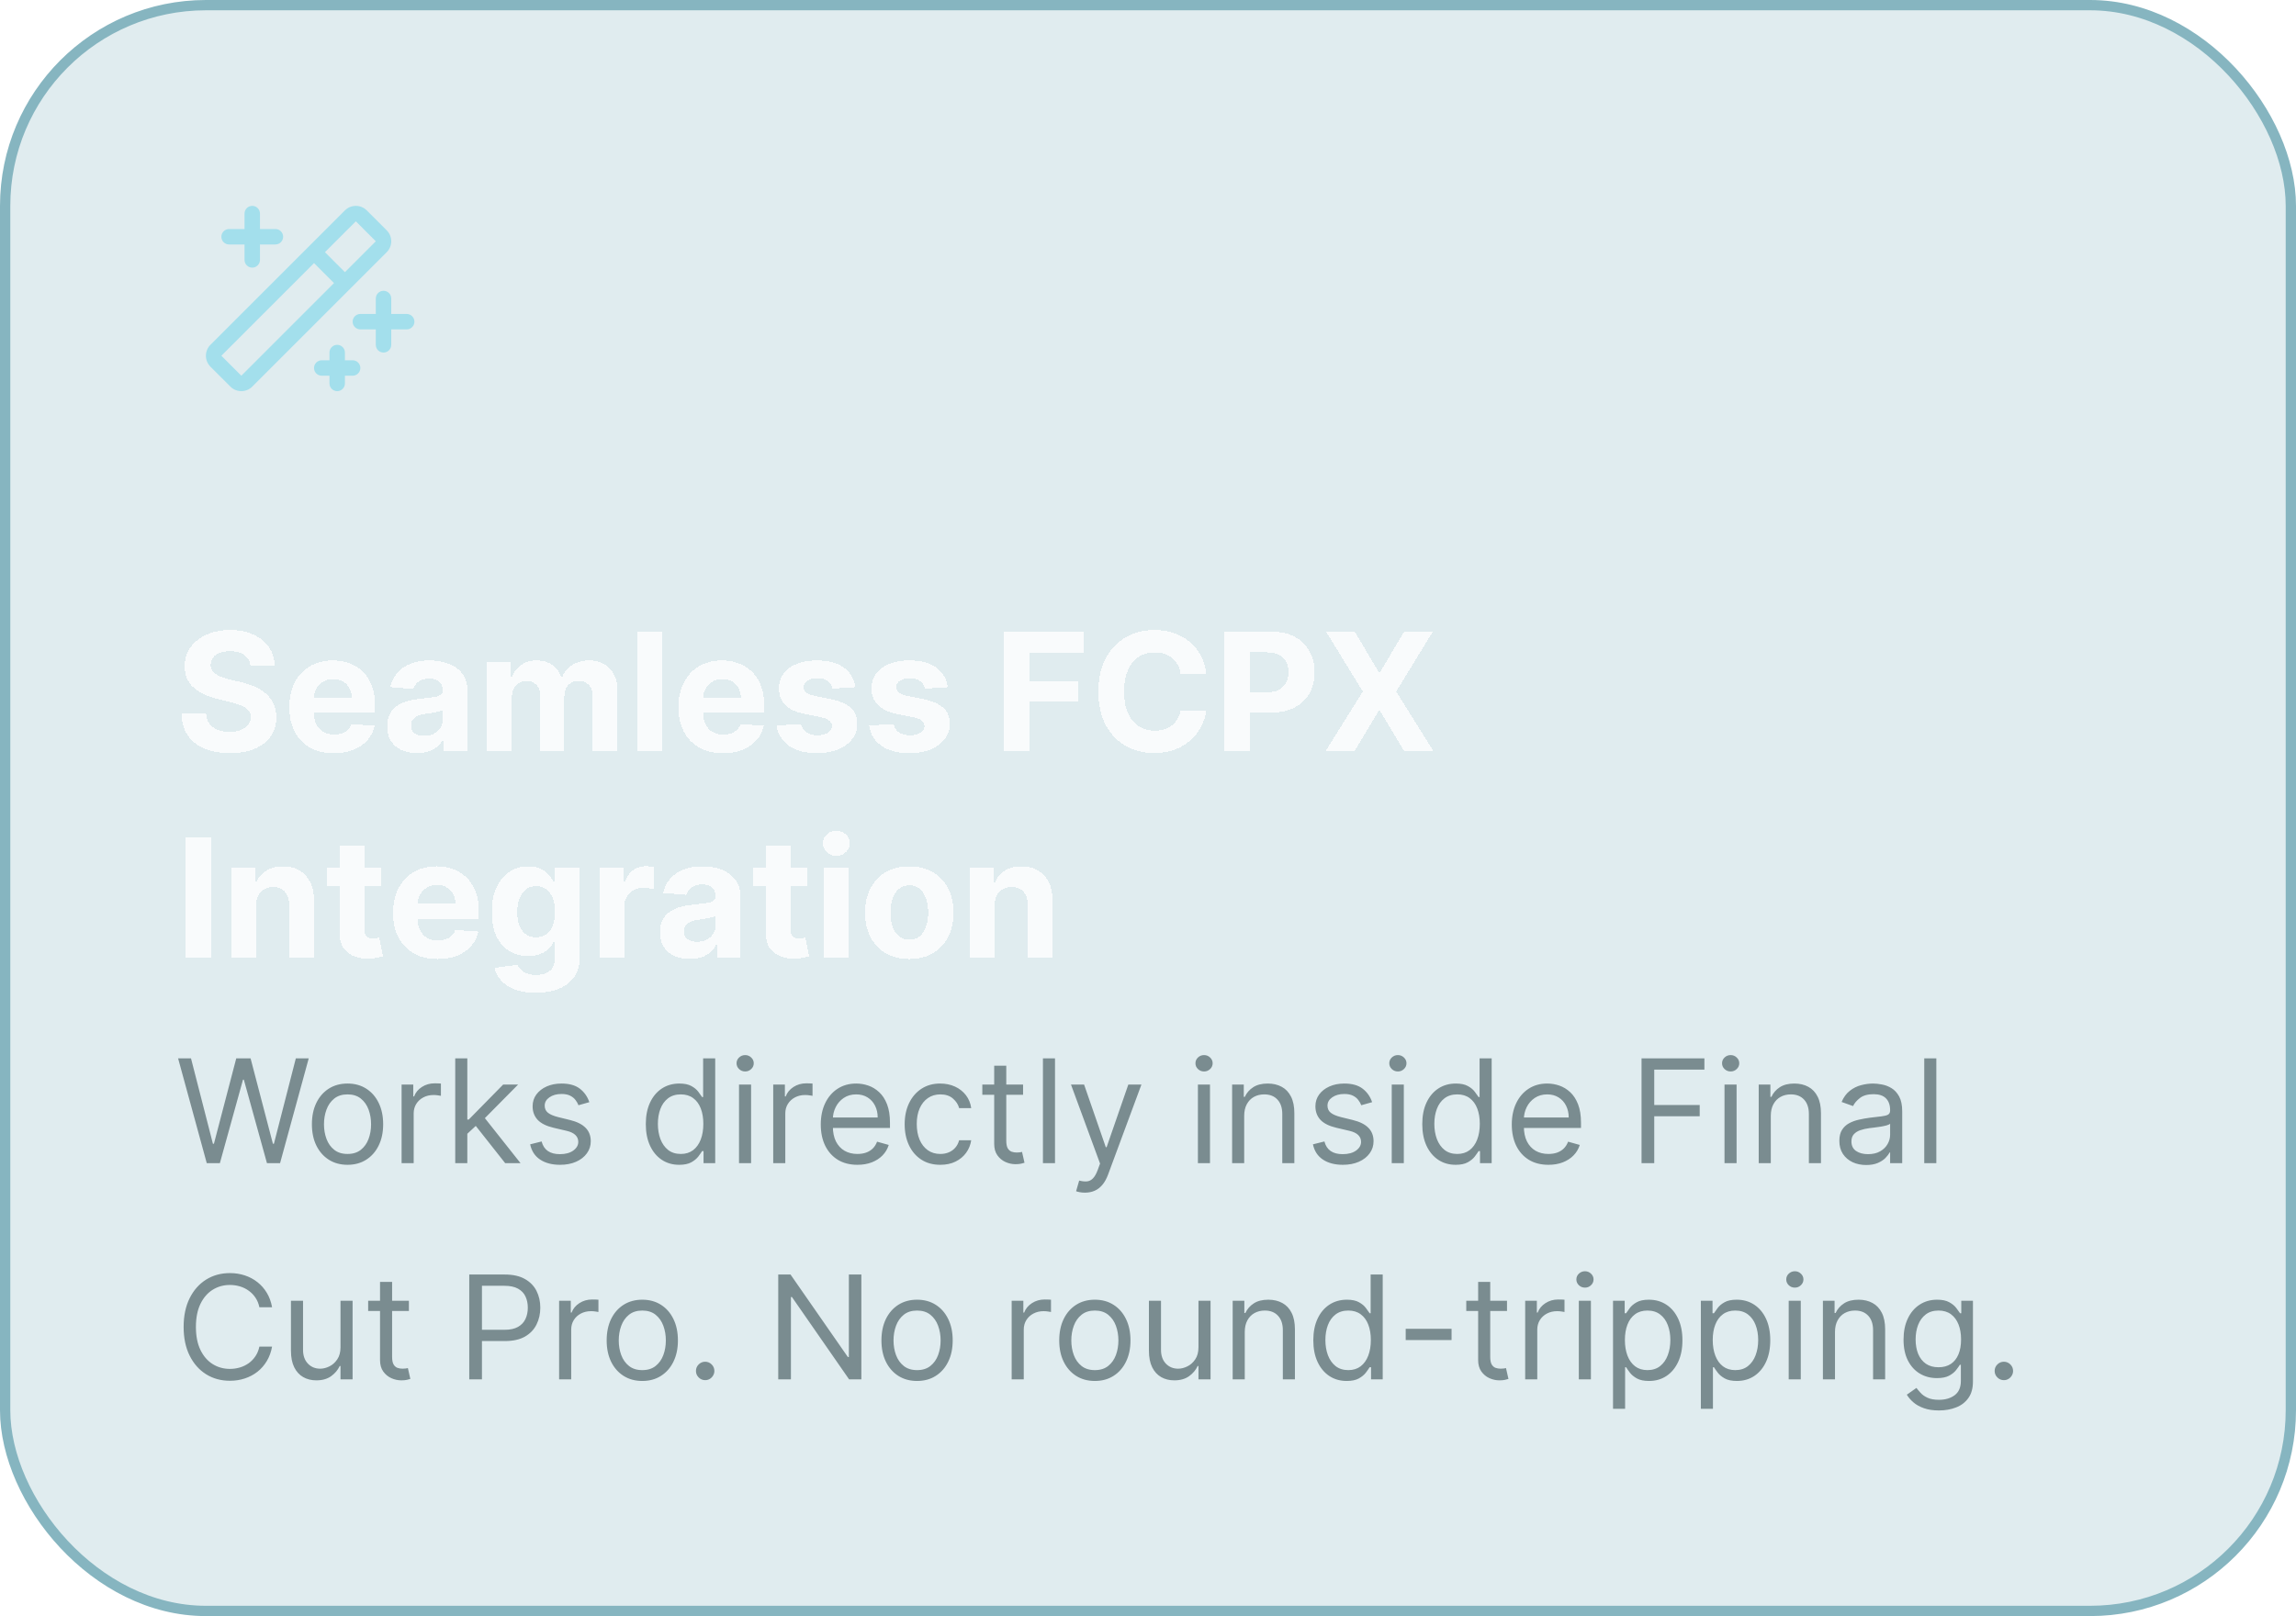
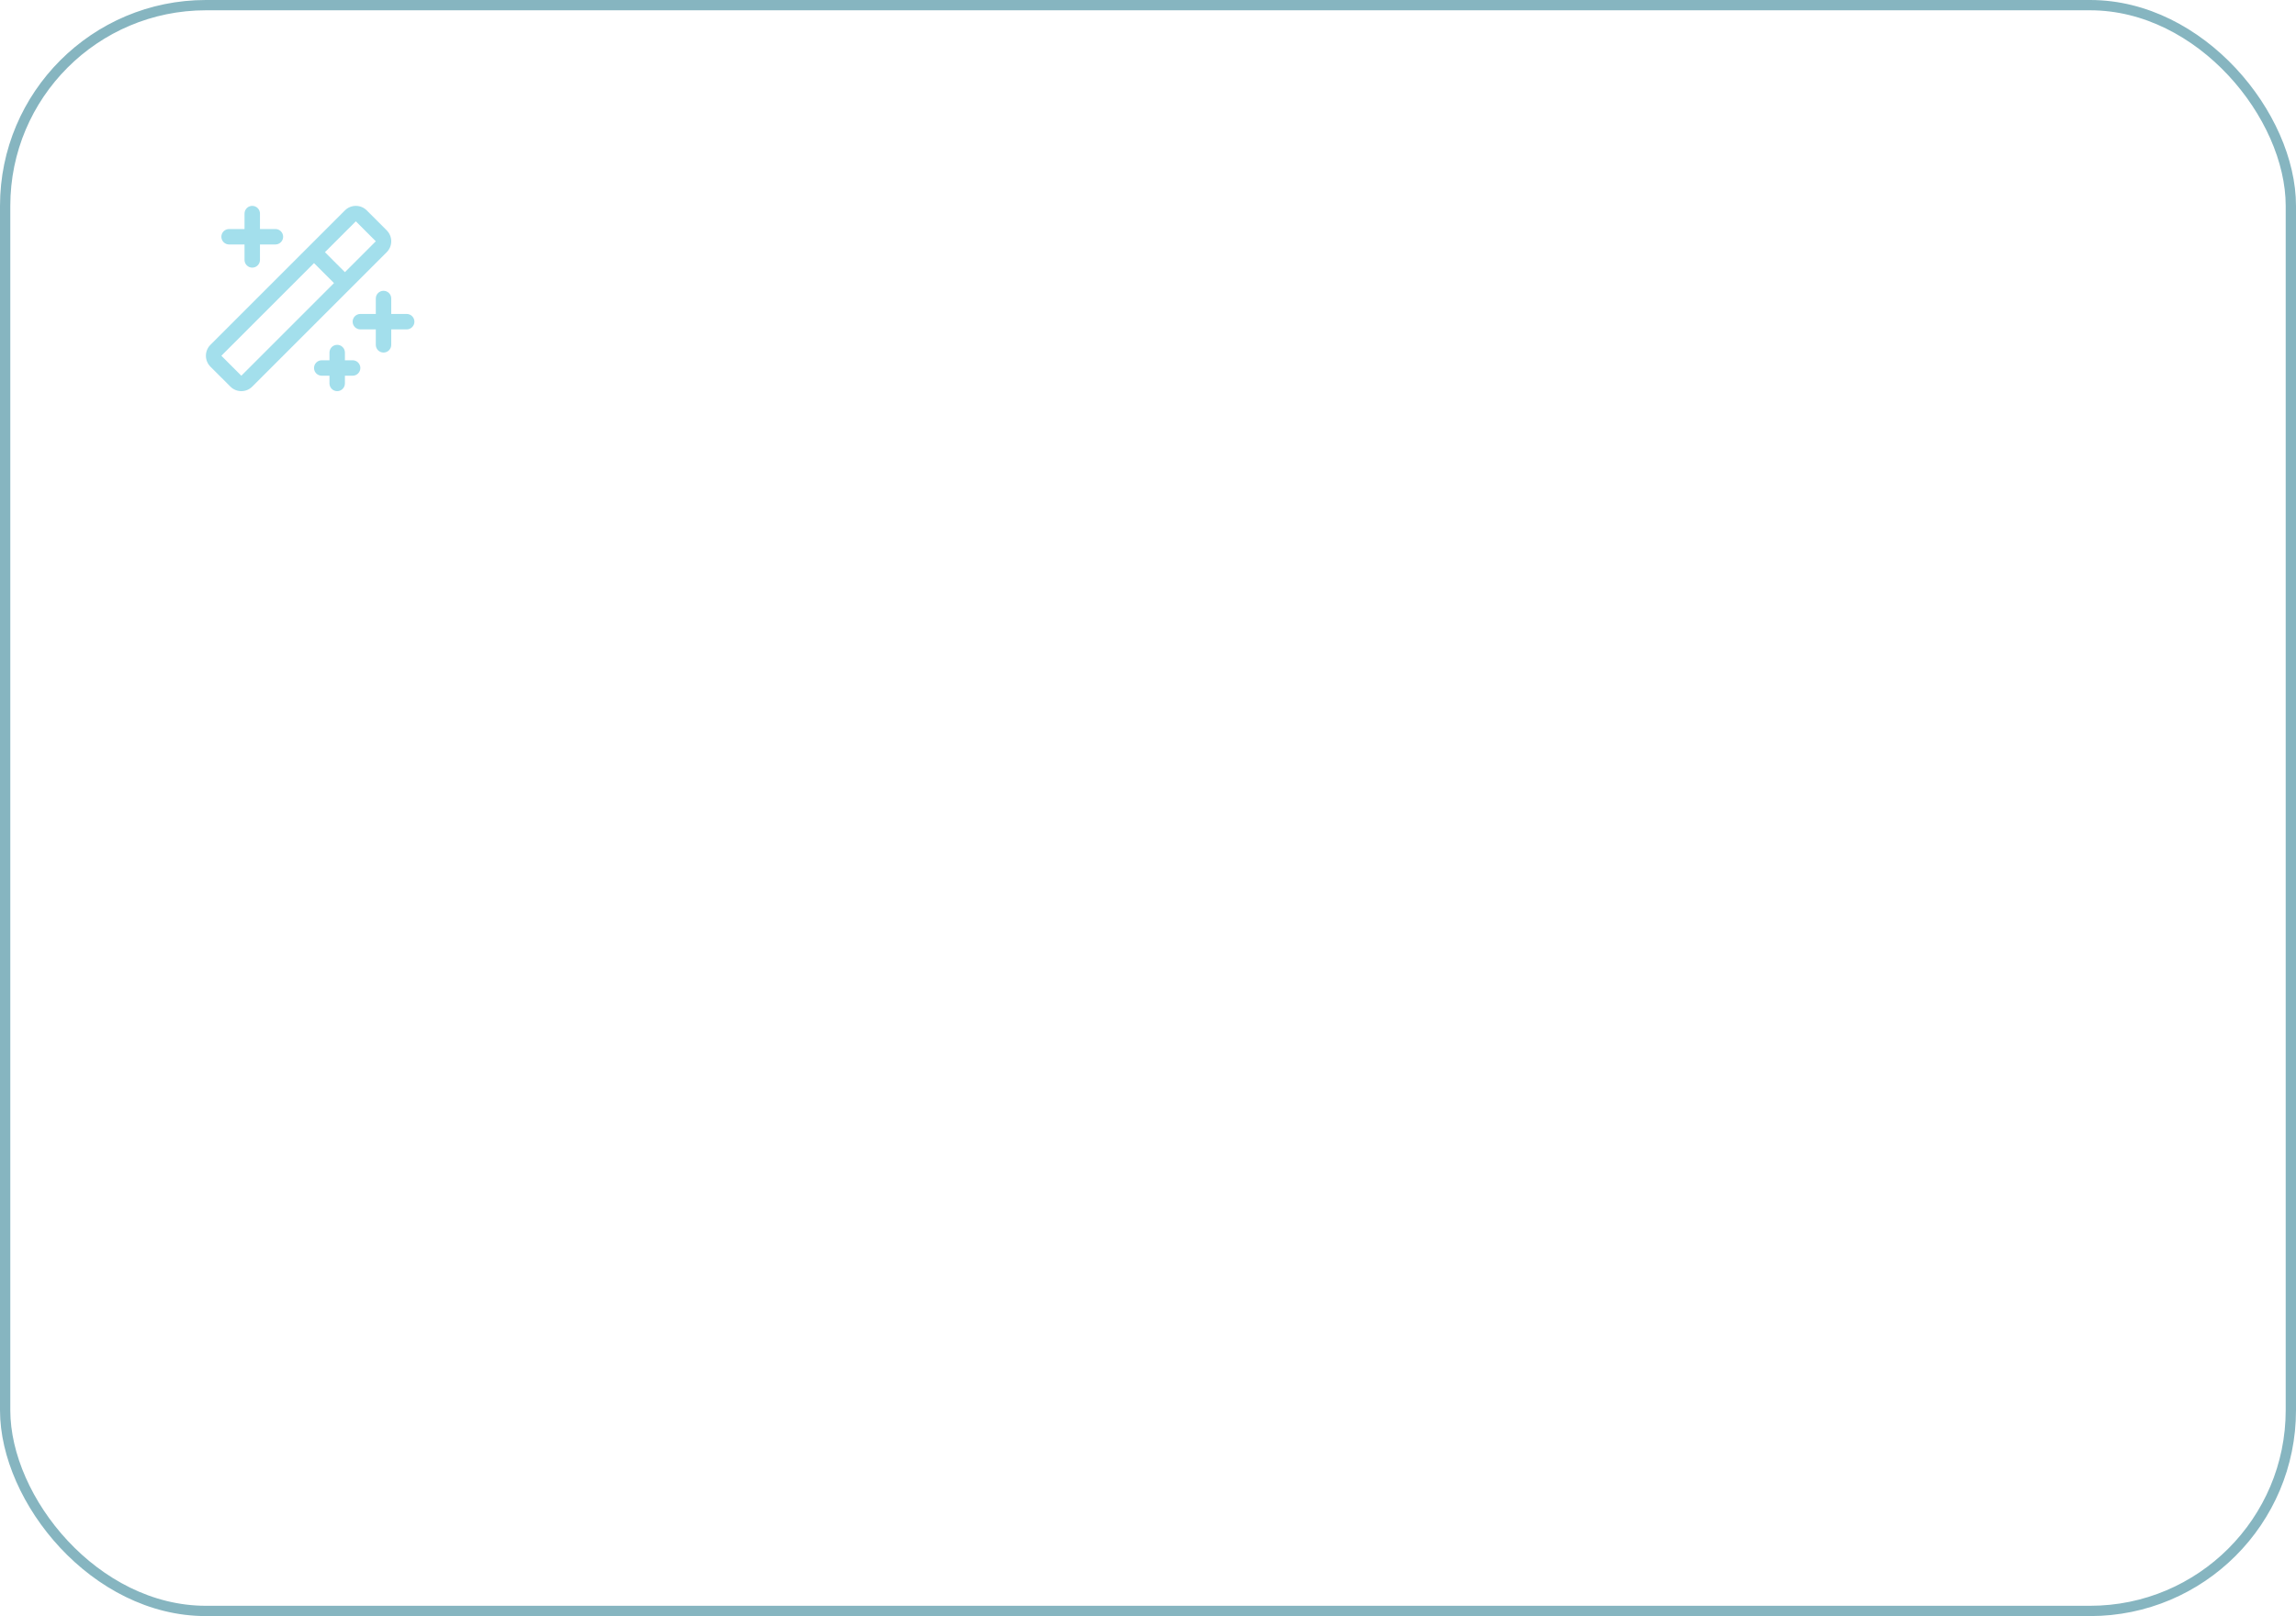
<svg xmlns="http://www.w3.org/2000/svg" width="223" height="157" viewBox="0 0 223 157" fill="none">
-   <rect x="0.5" y="0.5" width="222" height="156" rx="19.5" fill="#86B5C0" fill-opacity="0.25" />
  <rect x="0.5" y="0.5" width="222" height="156" rx="19.5" stroke="#86B5C0" />
  <g clip-path="url(#clip0_236_6716)" filter="url(#filter0_f_236_6716)">
    <path fill-rule="evenodd" clip-rule="evenodd" d="M21.5 23C21.5 22.586 21.836 22.25 22.25 22.25H23.75V20.75C23.75 20.336 24.086 20 24.5 20C24.914 20 25.25 20.336 25.25 20.75V22.25H26.75C27.164 22.25 27.5 22.586 27.5 23C27.5 23.414 27.164 23.75 26.75 23.75H25.25V25.25C25.25 25.664 24.914 26 24.5 26C24.086 26 23.75 25.664 23.75 25.25V23.75H22.25C21.836 23.75 21.5 23.414 21.5 23V23ZM34.25 35H33.5V34.25C33.5 33.836 33.164 33.5 32.75 33.5C32.336 33.5 32 33.836 32 34.25V35H31.25C30.836 35 30.5 35.336 30.5 35.75C30.5 36.164 30.836 36.5 31.25 36.5H32V37.25C32 37.664 32.336 38 32.75 38C33.164 38 33.5 37.664 33.5 37.25V36.5H34.25C34.664 36.5 35 36.164 35 35.75C35 35.336 34.664 35 34.25 35V35ZM39.5 30.5H38V29C38 28.586 37.664 28.25 37.25 28.25C36.836 28.25 36.5 28.586 36.5 29V30.5H35C34.586 30.5 34.25 30.836 34.25 31.25C34.25 31.664 34.586 32 35 32H36.5V33.5C36.5 33.914 36.836 34.25 37.25 34.25C37.664 34.25 38 33.914 38 33.5V32H39.5C39.914 32 40.25 31.664 40.25 31.25C40.25 30.836 39.914 30.5 39.5 30.5V30.5ZM37.56 24.5L24.5 37.56C23.914 38.146 22.965 38.146 22.379 37.56L20.439 35.622C20.157 35.34 19.999 34.959 19.999 34.561C19.999 34.163 20.157 33.781 20.439 33.5L33.5 20.44C33.781 20.158 34.163 20 34.561 20C34.959 20 35.34 20.158 35.622 20.44L37.56 22.378C37.842 22.66 38 23.041 38 23.439C38 23.837 37.842 24.219 37.56 24.5V24.5ZM32.439 27.5L30.5 25.56L21.5 34.56L23.439 36.5L32.439 27.5ZM36.5 23.44L34.56 21.5L31.56 24.5L33.5 26.44L36.5 23.44Z" fill="#A3DFEC" />
  </g>
  <g filter="url(#filter1_d_236_6716)">
-     <path d="M24.324 60.71C24.278 60.252 24.083 59.896 23.739 59.642C23.394 59.388 22.926 59.261 22.335 59.261C21.934 59.261 21.595 59.318 21.318 59.432C21.042 59.542 20.829 59.695 20.682 59.892C20.538 60.089 20.466 60.312 20.466 60.562C20.458 60.771 20.502 60.953 20.597 61.108C20.695 61.263 20.829 61.398 21 61.511C21.171 61.621 21.367 61.718 21.591 61.801C21.814 61.881 22.053 61.949 22.307 62.006L23.352 62.256C23.86 62.369 24.326 62.521 24.75 62.71C25.174 62.9 25.542 63.133 25.852 63.409C26.163 63.686 26.403 64.011 26.574 64.386C26.748 64.761 26.837 65.191 26.841 65.676C26.837 66.388 26.655 67.006 26.296 67.528C25.939 68.047 25.424 68.451 24.75 68.739C24.079 69.023 23.271 69.165 22.324 69.165C21.384 69.165 20.566 69.021 19.869 68.733C19.176 68.445 18.634 68.019 18.244 67.454C17.858 66.886 17.655 66.184 17.636 65.347H20.017C20.044 65.737 20.155 66.062 20.352 66.324C20.553 66.581 20.82 66.776 21.153 66.909C21.491 67.038 21.871 67.102 22.296 67.102C22.712 67.102 23.074 67.042 23.381 66.921C23.691 66.799 23.932 66.631 24.102 66.415C24.273 66.199 24.358 65.951 24.358 65.671C24.358 65.409 24.28 65.189 24.125 65.011C23.974 64.833 23.75 64.682 23.454 64.557C23.163 64.432 22.805 64.318 22.381 64.216L21.114 63.898C20.133 63.659 19.358 63.286 18.79 62.778C18.222 62.271 17.939 61.587 17.943 60.727C17.939 60.023 18.127 59.407 18.506 58.881C18.888 58.354 19.413 57.943 20.079 57.648C20.746 57.352 21.504 57.205 22.352 57.205C23.216 57.205 23.97 57.352 24.614 57.648C25.261 57.943 25.765 58.354 26.125 58.881C26.485 59.407 26.671 60.017 26.682 60.71H24.324ZM32.428 69.171C31.53 69.171 30.757 68.989 30.109 68.625C29.465 68.258 28.969 67.739 28.621 67.068C28.272 66.394 28.098 65.597 28.098 64.676C28.098 63.778 28.272 62.99 28.621 62.312C28.969 61.635 29.46 61.106 30.092 60.727C30.729 60.349 31.475 60.159 32.331 60.159C32.907 60.159 33.443 60.252 33.939 60.438C34.439 60.619 34.874 60.894 35.246 61.261C35.621 61.629 35.912 62.091 36.121 62.648C36.329 63.201 36.433 63.849 36.433 64.591V65.256H29.064V63.756H34.155C34.155 63.407 34.079 63.099 33.928 62.83C33.776 62.561 33.566 62.35 33.297 62.199C33.032 62.044 32.723 61.966 32.371 61.966C32.003 61.966 31.678 62.051 31.393 62.222C31.113 62.388 30.893 62.614 30.734 62.898C30.575 63.178 30.494 63.49 30.49 63.835V65.261C30.49 65.693 30.57 66.066 30.729 66.381C30.892 66.695 31.121 66.938 31.416 67.108C31.712 67.278 32.062 67.364 32.467 67.364C32.736 67.364 32.983 67.326 33.206 67.25C33.429 67.174 33.621 67.061 33.78 66.909C33.939 66.758 34.06 66.572 34.144 66.352L36.382 66.5C36.269 67.038 36.035 67.508 35.683 67.909C35.335 68.307 34.884 68.617 34.331 68.841C33.782 69.061 33.147 69.171 32.428 69.171ZM40.501 69.165C39.945 69.165 39.448 69.068 39.013 68.875C38.577 68.678 38.233 68.388 37.979 68.006C37.729 67.619 37.604 67.138 37.604 66.562C37.604 66.078 37.693 65.671 37.871 65.341C38.049 65.011 38.291 64.746 38.598 64.546C38.905 64.345 39.253 64.193 39.644 64.091C40.037 63.989 40.45 63.917 40.882 63.875C41.39 63.822 41.799 63.773 42.109 63.727C42.42 63.678 42.645 63.606 42.785 63.511C42.926 63.417 42.996 63.276 42.996 63.091V63.057C42.996 62.697 42.882 62.419 42.655 62.222C42.431 62.025 42.113 61.926 41.7 61.926C41.265 61.926 40.918 62.023 40.66 62.216C40.403 62.405 40.233 62.644 40.149 62.932L37.91 62.75C38.024 62.22 38.248 61.761 38.581 61.375C38.914 60.985 39.344 60.686 39.871 60.477C40.401 60.265 41.015 60.159 41.712 60.159C42.197 60.159 42.66 60.216 43.104 60.33C43.551 60.443 43.947 60.619 44.291 60.858C44.64 61.097 44.914 61.403 45.115 61.778C45.316 62.15 45.416 62.595 45.416 63.114V69H43.121V67.79H43.053C42.912 68.062 42.725 68.303 42.49 68.511C42.255 68.716 41.973 68.877 41.644 68.994C41.314 69.108 40.933 69.165 40.501 69.165ZM41.195 67.494C41.551 67.494 41.865 67.424 42.138 67.284C42.41 67.14 42.624 66.947 42.78 66.704C42.935 66.462 43.013 66.188 43.013 65.881V64.954C42.937 65.004 42.833 65.049 42.7 65.091C42.572 65.129 42.426 65.165 42.263 65.199C42.1 65.229 41.937 65.258 41.774 65.284C41.611 65.307 41.464 65.328 41.331 65.347C41.047 65.388 40.799 65.454 40.587 65.546C40.374 65.636 40.21 65.76 40.092 65.915C39.975 66.066 39.916 66.256 39.916 66.483C39.916 66.812 40.035 67.064 40.274 67.239C40.517 67.409 40.823 67.494 41.195 67.494ZM47.294 69V60.273H49.601V61.812H49.703C49.885 61.301 50.188 60.898 50.612 60.602C51.036 60.307 51.544 60.159 52.135 60.159C52.733 60.159 53.243 60.309 53.663 60.608C54.084 60.903 54.364 61.305 54.504 61.812H54.595C54.773 61.312 55.095 60.913 55.561 60.614C56.031 60.311 56.586 60.159 57.226 60.159C58.04 60.159 58.701 60.419 59.209 60.938C59.72 61.453 59.976 62.184 59.976 63.131V69H57.561V63.608C57.561 63.123 57.432 62.76 57.175 62.517C56.917 62.275 56.595 62.153 56.209 62.153C55.769 62.153 55.427 62.294 55.18 62.574C54.934 62.85 54.811 63.216 54.811 63.67V69H52.465V63.557C52.465 63.129 52.341 62.788 52.095 62.534C51.853 62.28 51.533 62.153 51.135 62.153C50.866 62.153 50.624 62.222 50.408 62.358C50.196 62.49 50.027 62.678 49.902 62.92C49.777 63.159 49.715 63.439 49.715 63.761V69H47.294ZM64.308 57.364V69H61.888V57.364H64.308ZM70.224 69.171C69.327 69.171 68.554 68.989 67.906 68.625C67.262 68.258 66.766 67.739 66.418 67.068C66.069 66.394 65.895 65.597 65.895 64.676C65.895 63.778 66.069 62.99 66.418 62.312C66.766 61.635 67.257 61.106 67.889 60.727C68.526 60.349 69.272 60.159 70.128 60.159C70.704 60.159 71.24 60.252 71.736 60.438C72.236 60.619 72.671 60.894 73.043 61.261C73.418 61.629 73.709 62.091 73.918 62.648C74.126 63.201 74.23 63.849 74.23 64.591V65.256H66.861V63.756H71.952C71.952 63.407 71.876 63.099 71.724 62.83C71.573 62.561 71.363 62.35 71.094 62.199C70.829 62.044 70.52 61.966 70.168 61.966C69.8 61.966 69.474 62.051 69.19 62.222C68.91 62.388 68.69 62.614 68.531 62.898C68.372 63.178 68.291 63.49 68.287 63.835V65.261C68.287 65.693 68.367 66.066 68.526 66.381C68.688 66.695 68.918 66.938 69.213 67.108C69.508 67.278 69.859 67.364 70.264 67.364C70.533 67.364 70.779 67.326 71.003 67.25C71.226 67.174 71.418 67.061 71.577 66.909C71.736 66.758 71.857 66.572 71.94 66.352L74.179 66.5C74.065 67.038 73.832 67.508 73.48 67.909C73.132 68.307 72.681 68.617 72.128 68.841C71.579 69.061 70.944 69.171 70.224 69.171ZM83.071 62.761L80.855 62.898C80.817 62.708 80.736 62.538 80.611 62.386C80.486 62.231 80.321 62.108 80.117 62.017C79.916 61.922 79.675 61.875 79.395 61.875C79.02 61.875 78.704 61.955 78.446 62.114C78.188 62.269 78.06 62.477 78.06 62.739C78.06 62.947 78.143 63.123 78.31 63.267C78.476 63.411 78.762 63.526 79.168 63.614L80.747 63.932C81.596 64.106 82.228 64.386 82.645 64.773C83.062 65.159 83.27 65.667 83.27 66.296C83.27 66.867 83.101 67.369 82.764 67.801C82.431 68.233 81.972 68.57 81.389 68.812C80.81 69.051 80.141 69.171 79.383 69.171C78.228 69.171 77.308 68.93 76.622 68.449C75.94 67.964 75.541 67.305 75.423 66.472L77.804 66.347C77.876 66.699 78.05 66.968 78.327 67.153C78.603 67.335 78.957 67.426 79.389 67.426C79.813 67.426 80.154 67.345 80.412 67.182C80.673 67.015 80.806 66.801 80.81 66.54C80.806 66.32 80.713 66.14 80.531 66C80.349 65.856 80.069 65.746 79.69 65.671L78.179 65.369C77.327 65.199 76.692 64.903 76.276 64.483C75.863 64.062 75.656 63.526 75.656 62.875C75.656 62.314 75.808 61.831 76.111 61.426C76.418 61.021 76.847 60.708 77.401 60.489C77.957 60.269 78.609 60.159 79.355 60.159C80.457 60.159 81.325 60.392 81.957 60.858C82.594 61.324 82.965 61.958 83.071 62.761ZM92.055 62.761L89.84 62.898C89.802 62.708 89.72 62.538 89.595 62.386C89.47 62.231 89.305 62.108 89.101 62.017C88.9 61.922 88.66 61.875 88.379 61.875C88.004 61.875 87.688 61.955 87.43 62.114C87.173 62.269 87.044 62.477 87.044 62.739C87.044 62.947 87.127 63.123 87.294 63.267C87.461 63.411 87.747 63.526 88.152 63.614L89.731 63.932C90.58 64.106 91.213 64.386 91.629 64.773C92.046 65.159 92.254 65.667 92.254 66.296C92.254 66.867 92.086 67.369 91.749 67.801C91.415 68.233 90.957 68.57 90.374 68.812C89.794 69.051 89.126 69.171 88.368 69.171C87.213 69.171 86.292 68.93 85.606 68.449C84.925 67.964 84.525 67.305 84.408 66.472L86.788 66.347C86.86 66.699 87.035 66.968 87.311 67.153C87.588 67.335 87.942 67.426 88.374 67.426C88.798 67.426 89.139 67.345 89.396 67.182C89.658 67.015 89.79 66.801 89.794 66.54C89.79 66.32 89.697 66.14 89.516 66C89.334 65.856 89.053 65.746 88.675 65.671L87.163 65.369C86.311 65.199 85.677 64.903 85.26 64.483C84.847 64.062 84.641 63.526 84.641 62.875C84.641 62.314 84.792 61.831 85.095 61.426C85.402 61.021 85.832 60.708 86.385 60.489C86.942 60.269 87.593 60.159 88.34 60.159C89.442 60.159 90.309 60.392 90.942 60.858C91.578 61.324 91.949 61.958 92.055 62.761ZM97.527 69V57.364H105.232V59.392H99.987V62.165H104.72V64.193H99.987V69H97.527ZM117.153 61.438H114.665C114.619 61.115 114.527 60.83 114.386 60.58C114.246 60.326 114.066 60.11 113.847 59.932C113.627 59.754 113.373 59.617 113.085 59.523C112.801 59.428 112.492 59.381 112.159 59.381C111.557 59.381 111.032 59.53 110.585 59.83C110.138 60.125 109.792 60.557 109.545 61.125C109.299 61.689 109.176 62.375 109.176 63.182C109.176 64.011 109.299 64.708 109.545 65.273C109.795 65.837 110.144 66.263 110.591 66.551C111.038 66.839 111.555 66.983 112.142 66.983C112.472 66.983 112.777 66.939 113.057 66.852C113.341 66.765 113.593 66.638 113.812 66.472C114.032 66.301 114.214 66.095 114.358 65.852C114.506 65.61 114.608 65.333 114.665 65.023L117.153 65.034C117.089 65.568 116.928 66.083 116.67 66.579C116.417 67.072 116.074 67.513 115.642 67.903C115.214 68.29 114.703 68.597 114.108 68.824C113.517 69.047 112.848 69.159 112.102 69.159C111.064 69.159 110.136 68.924 109.318 68.454C108.504 67.985 107.86 67.305 107.386 66.415C106.917 65.525 106.682 64.447 106.682 63.182C106.682 61.913 106.92 60.833 107.398 59.943C107.875 59.053 108.523 58.375 109.341 57.909C110.159 57.439 111.08 57.205 112.102 57.205C112.777 57.205 113.402 57.299 113.977 57.489C114.557 57.678 115.07 57.955 115.517 58.318C115.964 58.678 116.328 59.119 116.608 59.642C116.892 60.165 117.074 60.763 117.153 61.438ZM118.918 69V57.364H123.509C124.391 57.364 125.143 57.532 125.764 57.869C126.385 58.203 126.859 58.667 127.185 59.261C127.514 59.852 127.679 60.534 127.679 61.307C127.679 62.08 127.512 62.761 127.179 63.352C126.846 63.943 126.363 64.403 125.73 64.733C125.101 65.062 124.34 65.227 123.446 65.227H120.52V63.256H123.048C123.522 63.256 123.912 63.174 124.219 63.011C124.529 62.845 124.76 62.615 124.912 62.324C125.067 62.028 125.145 61.689 125.145 61.307C125.145 60.92 125.067 60.583 124.912 60.295C124.76 60.004 124.529 59.778 124.219 59.619C123.908 59.456 123.514 59.375 123.037 59.375H121.378V69H118.918ZM131.584 57.364L133.93 61.33H134.021L136.379 57.364H139.158L135.607 63.182L139.237 69H136.408L134.021 65.028H133.93L131.544 69H128.726L132.368 63.182L128.794 57.364H131.584ZM20.472 77.364V89H18.011V77.364H20.472ZM24.871 83.954V89H22.45V80.273H24.757V81.812H24.859C25.053 81.305 25.376 80.903 25.831 80.608C26.285 80.309 26.837 80.159 27.484 80.159C28.09 80.159 28.619 80.292 29.07 80.557C29.52 80.822 29.871 81.201 30.121 81.693C30.371 82.182 30.496 82.765 30.496 83.443V89H28.075V83.875C28.079 83.341 27.943 82.924 27.666 82.625C27.39 82.322 27.009 82.171 26.524 82.171C26.198 82.171 25.91 82.24 25.66 82.381C25.414 82.521 25.221 82.725 25.081 82.994C24.945 83.26 24.875 83.579 24.871 83.954ZM37.045 80.273V82.091H31.79V80.273H37.045ZM32.983 78.182H35.403V86.318C35.403 86.542 35.438 86.716 35.506 86.841C35.574 86.962 35.669 87.047 35.79 87.097C35.915 87.146 36.059 87.171 36.222 87.171C36.335 87.171 36.449 87.161 36.562 87.142C36.676 87.119 36.763 87.102 36.824 87.091L37.205 88.892C37.083 88.93 36.913 88.974 36.693 89.023C36.474 89.076 36.206 89.108 35.892 89.119C35.309 89.142 34.797 89.064 34.358 88.886C33.922 88.708 33.583 88.432 33.341 88.057C33.099 87.682 32.979 87.208 32.983 86.636V78.182ZM42.506 89.171C41.608 89.171 40.835 88.989 40.188 88.625C39.544 88.258 39.047 87.739 38.699 87.068C38.35 86.394 38.176 85.597 38.176 84.676C38.176 83.778 38.35 82.99 38.699 82.312C39.047 81.635 39.538 81.106 40.17 80.727C40.807 80.349 41.553 80.159 42.409 80.159C42.985 80.159 43.521 80.252 44.017 80.438C44.517 80.619 44.953 80.894 45.324 81.261C45.699 81.629 45.99 82.091 46.199 82.648C46.407 83.201 46.511 83.849 46.511 84.591V85.256H39.142V83.756H44.233C44.233 83.407 44.157 83.099 44.006 82.829C43.854 82.561 43.644 82.35 43.375 82.199C43.11 82.044 42.801 81.966 42.449 81.966C42.081 81.966 41.756 82.051 41.472 82.222C41.191 82.388 40.972 82.614 40.812 82.898C40.653 83.178 40.572 83.49 40.568 83.835V85.261C40.568 85.693 40.648 86.066 40.807 86.381C40.97 86.695 41.199 86.938 41.494 87.108C41.79 87.278 42.14 87.364 42.545 87.364C42.814 87.364 43.061 87.326 43.284 87.25C43.508 87.174 43.699 87.061 43.858 86.909C44.017 86.758 44.138 86.572 44.222 86.352L46.46 86.5C46.347 87.038 46.114 87.508 45.761 87.909C45.413 88.307 44.962 88.617 44.409 88.841C43.86 89.061 43.225 89.171 42.506 89.171ZM52.023 92.454C51.239 92.454 50.566 92.347 50.006 92.131C49.449 91.919 49.006 91.629 48.676 91.261C48.347 90.894 48.133 90.481 48.034 90.023L50.273 89.722C50.341 89.896 50.449 90.059 50.597 90.21C50.744 90.362 50.939 90.483 51.182 90.574C51.428 90.669 51.727 90.716 52.08 90.716C52.606 90.716 53.04 90.587 53.381 90.329C53.725 90.076 53.898 89.65 53.898 89.051V87.454H53.795C53.689 87.697 53.53 87.926 53.318 88.142C53.106 88.358 52.833 88.534 52.5 88.671C52.167 88.807 51.769 88.875 51.307 88.875C50.651 88.875 50.055 88.724 49.517 88.421C48.983 88.114 48.557 87.646 48.239 87.017C47.924 86.385 47.767 85.585 47.767 84.619C47.767 83.631 47.928 82.805 48.25 82.142C48.572 81.479 49 80.983 49.534 80.653C50.072 80.324 50.661 80.159 51.301 80.159C51.79 80.159 52.199 80.242 52.528 80.409C52.858 80.572 53.123 80.776 53.324 81.023C53.528 81.265 53.686 81.504 53.795 81.739H53.886V80.273H56.29V89.085C56.29 89.828 56.108 90.449 55.744 90.949C55.381 91.449 54.877 91.824 54.233 92.074C53.593 92.328 52.856 92.454 52.023 92.454ZM52.074 87.057C52.464 87.057 52.794 86.96 53.062 86.767C53.335 86.57 53.544 86.29 53.688 85.926C53.835 85.559 53.909 85.119 53.909 84.608C53.909 84.097 53.837 83.653 53.693 83.278C53.549 82.9 53.341 82.606 53.068 82.398C52.795 82.189 52.464 82.085 52.074 82.085C51.676 82.085 51.341 82.193 51.068 82.409C50.795 82.621 50.589 82.917 50.449 83.296C50.309 83.674 50.239 84.112 50.239 84.608C50.239 85.112 50.309 85.547 50.449 85.915C50.593 86.278 50.799 86.561 51.068 86.761C51.341 86.958 51.676 87.057 52.074 87.057ZM58.216 89V80.273H60.562V81.796H60.653C60.812 81.254 61.08 80.845 61.455 80.568C61.83 80.288 62.261 80.148 62.75 80.148C62.871 80.148 63.002 80.155 63.142 80.171C63.282 80.186 63.405 80.206 63.511 80.233V82.381C63.398 82.347 63.24 82.316 63.04 82.29C62.839 82.263 62.655 82.25 62.489 82.25C62.133 82.25 61.814 82.328 61.534 82.483C61.258 82.635 61.038 82.847 60.875 83.119C60.716 83.392 60.636 83.706 60.636 84.062V89H58.216ZM67.001 89.165C66.445 89.165 65.948 89.068 65.513 88.875C65.077 88.678 64.733 88.388 64.479 88.006C64.229 87.619 64.104 87.138 64.104 86.562C64.104 86.078 64.193 85.671 64.371 85.341C64.549 85.011 64.791 84.746 65.098 84.546C65.405 84.345 65.753 84.193 66.144 84.091C66.537 83.989 66.95 83.917 67.382 83.875C67.89 83.822 68.299 83.773 68.609 83.727C68.92 83.678 69.145 83.606 69.285 83.511C69.426 83.417 69.496 83.276 69.496 83.091V83.057C69.496 82.697 69.382 82.419 69.155 82.222C68.931 82.025 68.613 81.926 68.2 81.926C67.765 81.926 67.418 82.023 67.16 82.216C66.903 82.405 66.733 82.644 66.649 82.932L64.41 82.75C64.524 82.22 64.748 81.761 65.081 81.375C65.414 80.985 65.844 80.686 66.371 80.477C66.901 80.265 67.515 80.159 68.212 80.159C68.697 80.159 69.16 80.216 69.604 80.329C70.051 80.443 70.447 80.619 70.791 80.858C71.14 81.097 71.414 81.403 71.615 81.778C71.816 82.15 71.916 82.595 71.916 83.114V89H69.621V87.79H69.553C69.412 88.062 69.225 88.303 68.99 88.511C68.755 88.716 68.473 88.877 68.144 88.994C67.814 89.108 67.433 89.165 67.001 89.165ZM67.695 87.494C68.051 87.494 68.365 87.424 68.638 87.284C68.91 87.14 69.124 86.947 69.28 86.704C69.435 86.462 69.513 86.188 69.513 85.881V84.954C69.437 85.004 69.333 85.049 69.2 85.091C69.072 85.129 68.926 85.165 68.763 85.199C68.6 85.229 68.437 85.258 68.274 85.284C68.111 85.307 67.963 85.328 67.831 85.347C67.547 85.388 67.299 85.454 67.087 85.546C66.874 85.636 66.71 85.76 66.592 85.915C66.475 86.066 66.416 86.256 66.416 86.483C66.416 86.812 66.535 87.064 66.774 87.239C67.017 87.409 67.323 87.494 67.695 87.494ZM78.436 80.273V82.091H73.18V80.273H78.436ZM74.374 78.182H76.794V86.318C76.794 86.542 76.828 86.716 76.896 86.841C76.965 86.962 77.059 87.047 77.18 87.097C77.305 87.146 77.449 87.171 77.612 87.171C77.726 87.171 77.84 87.161 77.953 87.142C78.067 87.119 78.154 87.102 78.215 87.091L78.595 88.892C78.474 88.93 78.303 88.974 78.084 89.023C77.864 89.076 77.597 89.108 77.283 89.119C76.699 89.142 76.188 89.064 75.749 88.886C75.313 88.708 74.974 88.432 74.731 88.057C74.489 87.682 74.37 87.208 74.374 86.636V78.182ZM80.013 89V80.273H82.433V89H80.013ZM81.229 79.148C80.869 79.148 80.56 79.028 80.303 78.79C80.049 78.547 79.922 78.258 79.922 77.921C79.922 77.587 80.049 77.301 80.303 77.062C80.56 76.82 80.869 76.699 81.229 76.699C81.588 76.699 81.895 76.82 82.149 77.062C82.407 77.301 82.535 77.587 82.535 77.921C82.535 78.258 82.407 78.547 82.149 78.79C81.895 79.028 81.588 79.148 81.229 79.148ZM88.315 89.171C87.433 89.171 86.669 88.983 86.026 88.608C85.385 88.229 84.891 87.703 84.543 87.028C84.194 86.35 84.02 85.564 84.02 84.671C84.02 83.769 84.194 82.981 84.543 82.307C84.891 81.629 85.385 81.102 86.026 80.727C86.669 80.349 87.433 80.159 88.315 80.159C89.198 80.159 89.959 80.349 90.599 80.727C91.243 81.102 91.74 81.629 92.088 82.307C92.437 82.981 92.611 83.769 92.611 84.671C92.611 85.564 92.437 86.35 92.088 87.028C91.74 87.703 91.243 88.229 90.599 88.608C89.959 88.983 89.198 89.171 88.315 89.171ZM88.327 87.296C88.728 87.296 89.063 87.182 89.332 86.954C89.601 86.724 89.804 86.409 89.94 86.011C90.081 85.614 90.151 85.161 90.151 84.653C90.151 84.146 90.081 83.693 89.94 83.296C89.804 82.898 89.601 82.583 89.332 82.352C89.063 82.121 88.728 82.006 88.327 82.006C87.921 82.006 87.581 82.121 87.304 82.352C87.031 82.583 86.825 82.898 86.685 83.296C86.548 83.693 86.48 84.146 86.48 84.653C86.48 85.161 86.548 85.614 86.685 86.011C86.825 86.409 87.031 86.724 87.304 86.954C87.581 87.182 87.921 87.296 88.327 87.296ZM96.605 83.954V89H94.185V80.273H96.492V81.812H96.594C96.787 81.305 97.111 80.903 97.565 80.608C98.02 80.309 98.571 80.159 99.219 80.159C99.825 80.159 100.353 80.292 100.804 80.557C101.255 80.822 101.605 81.201 101.855 81.693C102.105 82.182 102.23 82.765 102.23 83.443V89H99.81V83.875C99.813 83.341 99.677 82.924 99.401 82.625C99.124 82.322 98.743 82.171 98.258 82.171C97.933 82.171 97.645 82.24 97.395 82.381C97.149 82.521 96.956 82.725 96.815 82.994C96.679 83.26 96.609 83.579 96.605 83.954Z" fill="white" fill-opacity="0.8" shape-rendering="crispEdges" />
-   </g>
-   <path d="M20.082 113L17.298 102.818H18.551L20.679 111.111H20.778L22.946 102.818H24.338L26.506 111.111H26.605L28.733 102.818H29.986L27.202 113H25.929L23.682 104.886H23.602L21.355 113H20.082ZM33.754 113.159C33.065 113.159 32.46 112.995 31.94 112.667C31.423 112.339 31.018 111.88 30.727 111.29C30.438 110.7 30.294 110.01 30.294 109.222C30.294 108.426 30.438 107.732 30.727 107.138C31.018 106.545 31.423 106.085 31.94 105.756C32.46 105.428 33.065 105.264 33.754 105.264C34.444 105.264 35.047 105.428 35.564 105.756C36.084 106.085 36.489 106.545 36.777 107.138C37.069 107.732 37.215 108.426 37.215 109.222C37.215 110.01 37.069 110.7 36.777 111.29C36.489 111.88 36.084 112.339 35.564 112.667C35.047 112.995 34.444 113.159 33.754 113.159ZM33.754 112.105C34.278 112.105 34.709 111.971 35.047 111.702C35.385 111.434 35.635 111.081 35.798 110.643C35.96 110.206 36.041 109.732 36.041 109.222C36.041 108.711 35.96 108.236 35.798 107.795C35.635 107.354 35.385 106.998 35.047 106.726C34.709 106.454 34.278 106.318 33.754 106.318C33.231 106.318 32.8 106.454 32.462 106.726C32.124 106.998 31.873 107.354 31.711 107.795C31.549 108.236 31.467 108.711 31.467 109.222C31.467 109.732 31.549 110.206 31.711 110.643C31.873 111.081 32.124 111.434 32.462 111.702C32.8 111.971 33.231 112.105 33.754 112.105ZM39.005 113V105.364H40.139V106.517H40.219C40.358 106.139 40.61 105.833 40.974 105.597C41.339 105.362 41.75 105.244 42.207 105.244C42.293 105.244 42.401 105.246 42.53 105.249C42.66 105.253 42.757 105.258 42.824 105.264V106.457C42.784 106.447 42.693 106.433 42.55 106.413C42.411 106.389 42.264 106.378 42.108 106.378C41.737 106.378 41.405 106.456 41.114 106.612C40.825 106.764 40.596 106.976 40.427 107.248C40.262 107.516 40.179 107.823 40.179 108.168V113H39.005ZM45.308 110.216L45.288 108.764H45.527L48.868 105.364H50.32L46.76 108.963H46.66L45.308 110.216ZM44.215 113V102.818H45.388V113H44.215ZM49.067 113L46.084 109.222L46.919 108.406L50.558 113H49.067ZM57.239 107.074L56.185 107.372C56.118 107.196 56.021 107.026 55.892 106.86C55.766 106.691 55.593 106.552 55.374 106.442C55.156 106.333 54.876 106.278 54.534 106.278C54.067 106.278 53.678 106.386 53.366 106.602C53.058 106.814 52.904 107.084 52.904 107.412C52.904 107.704 53.01 107.934 53.222 108.103C53.434 108.272 53.765 108.413 54.216 108.526L55.35 108.804C56.032 108.97 56.541 109.223 56.876 109.565C57.211 109.903 57.378 110.339 57.378 110.872C57.378 111.31 57.252 111.701 57 112.045C56.752 112.39 56.404 112.662 55.956 112.861C55.509 113.06 54.988 113.159 54.395 113.159C53.616 113.159 52.971 112.99 52.461 112.652C51.951 112.314 51.627 111.82 51.492 111.17L52.605 110.892C52.711 111.303 52.912 111.611 53.207 111.817C53.505 112.022 53.895 112.125 54.375 112.125C54.922 112.125 55.356 112.009 55.678 111.777C56.002 111.542 56.165 111.26 56.165 110.932C56.165 110.667 56.072 110.445 55.886 110.266C55.701 110.083 55.416 109.947 55.031 109.858L53.759 109.56C53.059 109.394 52.546 109.137 52.218 108.789C51.893 108.438 51.73 107.999 51.73 107.472C51.73 107.041 51.851 106.66 52.093 106.328C52.339 105.997 52.672 105.737 53.093 105.548C53.517 105.359 53.997 105.264 54.534 105.264C55.29 105.264 55.883 105.43 56.314 105.761C56.748 106.093 57.056 106.53 57.239 107.074ZM65.965 113.159C65.329 113.159 64.767 112.998 64.28 112.677C63.793 112.352 63.411 111.895 63.136 111.305C62.861 110.711 62.724 110.01 62.724 109.202C62.724 108.4 62.861 107.704 63.136 107.114C63.411 106.524 63.794 106.068 64.285 105.746C64.775 105.425 65.342 105.264 65.985 105.264C66.482 105.264 66.875 105.347 67.163 105.513C67.455 105.675 67.677 105.861 67.829 106.07C67.985 106.275 68.106 106.444 68.192 106.577H68.292V102.818H69.465V113H68.332V111.827H68.192C68.106 111.966 67.984 112.142 67.825 112.354C67.665 112.562 67.438 112.75 67.144 112.915C66.849 113.078 66.456 113.159 65.965 113.159ZM66.124 112.105C66.595 112.105 66.993 111.982 67.317 111.737C67.642 111.489 67.889 111.146 68.058 110.708C68.227 110.267 68.312 109.759 68.312 109.182C68.312 108.612 68.229 108.113 68.063 107.685C67.897 107.254 67.652 106.92 67.327 106.681C67.003 106.439 66.602 106.318 66.124 106.318C65.627 106.318 65.213 106.446 64.881 106.701C64.553 106.953 64.306 107.296 64.141 107.73C63.978 108.161 63.897 108.645 63.897 109.182C63.897 109.725 63.98 110.219 64.146 110.663C64.315 111.104 64.563 111.455 64.891 111.717C65.223 111.976 65.634 112.105 66.124 112.105ZM71.777 113V105.364H72.95V113H71.777ZM72.374 104.091C72.145 104.091 71.948 104.013 71.782 103.857C71.62 103.701 71.538 103.514 71.538 103.295C71.538 103.077 71.62 102.889 71.782 102.734C71.948 102.578 72.145 102.5 72.374 102.5C72.602 102.5 72.798 102.578 72.96 102.734C73.126 102.889 73.209 103.077 73.209 103.295C73.209 103.514 73.126 103.701 72.96 103.857C72.798 104.013 72.602 104.091 72.374 104.091ZM75.099 113V105.364H76.233V106.517H76.312C76.451 106.139 76.703 105.833 77.068 105.597C77.433 105.362 77.844 105.244 78.301 105.244C78.387 105.244 78.495 105.246 78.624 105.249C78.753 105.253 78.851 105.258 78.917 105.264V106.457C78.878 106.447 78.787 106.433 78.644 106.413C78.505 106.389 78.357 106.378 78.201 106.378C77.83 106.378 77.499 106.456 77.207 106.612C76.919 106.764 76.69 106.976 76.521 107.248C76.355 107.516 76.272 107.823 76.272 108.168V113H75.099ZM83.278 113.159C82.542 113.159 81.907 112.997 81.373 112.672C80.843 112.344 80.434 111.886 80.145 111.3C79.86 110.71 79.718 110.024 79.718 109.241C79.718 108.459 79.86 107.77 80.145 107.173C80.434 106.573 80.835 106.106 81.349 105.771C81.866 105.433 82.469 105.264 83.158 105.264C83.556 105.264 83.949 105.33 84.337 105.463C84.724 105.596 85.077 105.811 85.395 106.109C85.714 106.404 85.967 106.795 86.156 107.283C86.345 107.77 86.439 108.37 86.439 109.082V109.58H80.553V108.565H85.246C85.246 108.134 85.16 107.75 84.988 107.412C84.819 107.074 84.577 106.807 84.262 106.612C83.95 106.416 83.582 106.318 83.158 106.318C82.691 106.318 82.287 106.434 81.945 106.666C81.607 106.895 81.347 107.193 81.165 107.561C80.982 107.929 80.891 108.323 80.891 108.744V109.42C80.891 109.997 80.991 110.486 81.189 110.887C81.392 111.285 81.672 111.588 82.03 111.797C82.388 112.002 82.804 112.105 83.278 112.105C83.586 112.105 83.864 112.062 84.113 111.976C84.365 111.886 84.582 111.754 84.764 111.578C84.946 111.399 85.087 111.177 85.187 110.912L86.32 111.23C86.201 111.615 86 111.953 85.719 112.244C85.437 112.533 85.089 112.758 84.674 112.92C84.26 113.08 83.795 113.159 83.278 113.159ZM91.326 113.159C90.611 113.159 89.994 112.99 89.477 112.652C88.96 112.314 88.562 111.848 88.284 111.255C88.005 110.662 87.866 109.984 87.866 109.222C87.866 108.446 88.009 107.762 88.294 107.168C88.582 106.572 88.983 106.106 89.497 105.771C90.014 105.433 90.617 105.264 91.307 105.264C91.844 105.264 92.328 105.364 92.758 105.562C93.189 105.761 93.542 106.04 93.817 106.398C94.092 106.756 94.263 107.173 94.329 107.651H93.156C93.067 107.303 92.868 106.994 92.559 106.726C92.255 106.454 91.844 106.318 91.326 106.318C90.869 106.318 90.468 106.437 90.123 106.676C89.782 106.911 89.515 107.245 89.323 107.675C89.134 108.103 89.04 108.605 89.04 109.182C89.04 109.772 89.132 110.286 89.318 110.723C89.507 111.161 89.772 111.5 90.114 111.742C90.458 111.984 90.862 112.105 91.326 112.105C91.632 112.105 91.908 112.052 92.157 111.946C92.405 111.84 92.616 111.688 92.788 111.489C92.96 111.29 93.083 111.051 93.156 110.773H94.329C94.263 111.223 94.099 111.629 93.837 111.991C93.579 112.349 93.236 112.634 92.808 112.846C92.384 113.055 91.89 113.159 91.326 113.159ZM99.366 105.364V106.358H95.408V105.364H99.366ZM96.562 103.534H97.735V110.812C97.735 111.144 97.783 111.393 97.879 111.558C97.978 111.721 98.105 111.83 98.257 111.886C98.413 111.939 98.577 111.966 98.749 111.966C98.878 111.966 98.984 111.959 99.067 111.946C99.15 111.929 99.216 111.916 99.266 111.906L99.505 112.96C99.425 112.99 99.314 113.02 99.172 113.05C99.029 113.083 98.849 113.099 98.63 113.099C98.298 113.099 97.974 113.028 97.655 112.886C97.341 112.743 97.079 112.526 96.87 112.234C96.664 111.943 96.562 111.575 96.562 111.131V103.534ZM102.468 102.818V113H101.295V102.818H102.468ZM105.373 115.864C105.174 115.864 104.996 115.847 104.841 115.814C104.685 115.784 104.577 115.754 104.517 115.724L104.816 114.69C105.101 114.763 105.353 114.79 105.571 114.77C105.79 114.75 105.984 114.652 106.153 114.477C106.325 114.304 106.483 114.024 106.625 113.636L106.844 113.04L104.02 105.364H105.293L107.401 111.449H107.48L109.588 105.364H110.861L107.62 114.114C107.474 114.508 107.293 114.835 107.078 115.093C106.862 115.355 106.612 115.549 106.327 115.675C106.045 115.801 105.727 115.864 105.373 115.864ZM116.347 113V105.364H117.521V113H116.347ZM116.944 104.091C116.715 104.091 116.518 104.013 116.352 103.857C116.19 103.701 116.109 103.514 116.109 103.295C116.109 103.077 116.19 102.889 116.352 102.734C116.518 102.578 116.715 102.5 116.944 102.5C117.173 102.5 117.368 102.578 117.531 102.734C117.696 102.889 117.779 103.077 117.779 103.295C117.779 103.514 117.696 103.701 117.531 103.857C117.368 104.013 117.173 104.091 116.944 104.091ZM120.843 108.406V113H119.67V105.364H120.803V106.557H120.903C121.081 106.169 121.353 105.857 121.718 105.622C122.082 105.384 122.553 105.264 123.13 105.264C123.647 105.264 124.099 105.37 124.487 105.582C124.875 105.791 125.176 106.109 125.392 106.537C125.607 106.961 125.715 107.498 125.715 108.148V113H124.542V108.227C124.542 107.627 124.386 107.16 124.074 106.825C123.763 106.487 123.335 106.318 122.792 106.318C122.417 106.318 122.082 106.399 121.787 106.562C121.496 106.724 121.265 106.961 121.096 107.273C120.927 107.584 120.843 107.962 120.843 108.406ZM133.268 107.074L132.214 107.372C132.148 107.196 132.05 107.026 131.921 106.86C131.795 106.691 131.623 106.552 131.404 106.442C131.185 106.333 130.905 106.278 130.564 106.278C130.096 106.278 129.707 106.386 129.395 106.602C129.087 106.814 128.933 107.084 128.933 107.412C128.933 107.704 129.039 107.934 129.251 108.103C129.463 108.272 129.795 108.413 130.245 108.526L131.379 108.804C132.062 108.97 132.57 109.223 132.905 109.565C133.24 109.903 133.407 110.339 133.407 110.872C133.407 111.31 133.281 111.701 133.029 112.045C132.781 112.39 132.433 112.662 131.985 112.861C131.538 113.06 131.018 113.159 130.424 113.159C129.645 113.159 129.001 112.99 128.49 112.652C127.98 112.314 127.657 111.82 127.521 111.17L128.635 110.892C128.741 111.303 128.941 111.611 129.236 111.817C129.534 112.022 129.924 112.125 130.404 112.125C130.951 112.125 131.386 112.009 131.707 111.777C132.032 111.542 132.194 111.26 132.194 110.932C132.194 110.667 132.101 110.445 131.916 110.266C131.73 110.083 131.445 109.947 131.061 109.858L129.788 109.56C129.089 109.394 128.575 109.137 128.247 108.789C127.922 108.438 127.76 107.999 127.76 107.472C127.76 107.041 127.881 106.66 128.123 106.328C128.368 105.997 128.701 105.737 129.122 105.548C129.546 105.359 130.027 105.264 130.564 105.264C131.319 105.264 131.913 105.43 132.343 105.761C132.778 106.093 133.086 106.53 133.268 107.074ZM135.173 113V105.364H136.347V113H135.173ZM135.77 104.091C135.541 104.091 135.344 104.013 135.178 103.857C135.016 103.701 134.935 103.514 134.935 103.295C134.935 103.077 135.016 102.889 135.178 102.734C135.344 102.578 135.541 102.5 135.77 102.5C135.999 102.5 136.194 102.578 136.357 102.734C136.522 102.889 136.605 103.077 136.605 103.295C136.605 103.514 136.522 103.701 136.357 103.857C136.194 104.013 135.999 104.091 135.77 104.091ZM141.379 113.159C140.743 113.159 140.181 112.998 139.694 112.677C139.207 112.352 138.826 111.895 138.55 111.305C138.275 110.711 138.138 110.01 138.138 109.202C138.138 108.4 138.275 107.704 138.55 107.114C138.826 106.524 139.208 106.068 139.699 105.746C140.189 105.425 140.756 105.264 141.399 105.264C141.896 105.264 142.289 105.347 142.577 105.513C142.869 105.675 143.091 105.861 143.244 106.07C143.399 106.275 143.52 106.444 143.607 106.577H143.706V102.818H144.879V113H143.746V111.827H143.607C143.52 111.966 143.398 112.142 143.239 112.354C143.08 112.562 142.853 112.75 142.558 112.915C142.263 113.078 141.87 113.159 141.379 113.159ZM141.538 112.105C142.009 112.105 142.407 111.982 142.732 111.737C143.056 111.489 143.303 111.146 143.472 110.708C143.641 110.267 143.726 109.759 143.726 109.182C143.726 108.612 143.643 108.113 143.477 107.685C143.312 107.254 143.066 106.92 142.741 106.681C142.417 106.439 142.016 106.318 141.538 106.318C141.041 106.318 140.627 106.446 140.295 106.701C139.967 106.953 139.72 107.296 139.555 107.73C139.392 108.161 139.311 108.645 139.311 109.182C139.311 109.725 139.394 110.219 139.56 110.663C139.729 111.104 139.977 111.455 140.305 111.717C140.637 111.976 141.048 112.105 141.538 112.105ZM150.393 113.159C149.657 113.159 149.022 112.997 148.489 112.672C147.958 112.344 147.549 111.886 147.261 111.3C146.976 110.71 146.833 110.024 146.833 109.241C146.833 108.459 146.976 107.77 147.261 107.173C147.549 106.573 147.95 106.106 148.464 105.771C148.981 105.433 149.584 105.264 150.273 105.264C150.671 105.264 151.064 105.33 151.452 105.463C151.839 105.596 152.192 105.811 152.511 106.109C152.829 106.404 153.082 106.795 153.271 107.283C153.46 107.77 153.555 108.37 153.555 109.082V109.58H147.668V108.565H152.362C152.362 108.134 152.275 107.75 152.103 107.412C151.934 107.074 151.692 106.807 151.377 106.612C151.066 106.416 150.698 106.318 150.273 106.318C149.806 106.318 149.402 106.434 149.06 106.666C148.722 106.895 148.462 107.193 148.28 107.561C148.098 107.929 148.006 108.323 148.006 108.744V109.42C148.006 109.997 148.106 110.486 148.305 110.887C148.507 111.285 148.787 111.588 149.145 111.797C149.503 112.002 149.919 112.105 150.393 112.105C150.701 112.105 150.979 112.062 151.228 111.976C151.48 111.886 151.697 111.754 151.879 111.578C152.062 111.399 152.202 111.177 152.302 110.912L153.435 111.23C153.316 111.615 153.116 111.953 152.834 112.244C152.552 112.533 152.204 112.758 151.79 112.92C151.375 113.08 150.91 113.159 150.393 113.159ZM159.436 113V102.818H165.541V103.912H160.669V107.352H165.084V108.446H160.669V113H159.436ZM167.494 113V105.364H168.667V113H167.494ZM168.09 104.091C167.862 104.091 167.664 104.013 167.499 103.857C167.336 103.701 167.255 103.514 167.255 103.295C167.255 103.077 167.336 102.889 167.499 102.734C167.664 102.578 167.862 102.5 168.09 102.5C168.319 102.5 168.515 102.578 168.677 102.734C168.843 102.889 168.926 103.077 168.926 103.295C168.926 103.514 168.843 103.701 168.677 103.857C168.515 104.013 168.319 104.091 168.09 104.091ZM171.989 108.406V113H170.816V105.364H171.95V106.557H172.049C172.228 106.169 172.5 105.857 172.864 105.622C173.229 105.384 173.7 105.264 174.276 105.264C174.793 105.264 175.246 105.37 175.634 105.582C176.021 105.791 176.323 106.109 176.538 106.537C176.754 106.961 176.862 107.498 176.862 108.148V113H175.688V108.227C175.688 107.627 175.532 107.16 175.221 106.825C174.909 106.487 174.482 106.318 173.938 106.318C173.564 106.318 173.229 106.399 172.934 106.562C172.642 106.724 172.412 106.961 172.243 107.273C172.074 107.584 171.989 107.962 171.989 108.406ZM181.253 113.179C180.769 113.179 180.33 113.088 179.935 112.906C179.541 112.72 179.228 112.453 178.996 112.105C178.764 111.754 178.648 111.33 178.648 110.832C178.648 110.395 178.734 110.04 178.906 109.768C179.078 109.493 179.309 109.278 179.597 109.122C179.885 108.966 180.204 108.85 180.552 108.774C180.903 108.695 181.256 108.632 181.611 108.585C182.075 108.526 182.451 108.481 182.739 108.451C183.031 108.418 183.243 108.363 183.376 108.287C183.511 108.211 183.579 108.078 183.579 107.889V107.849C183.579 107.359 183.445 106.978 183.177 106.706C182.912 106.434 182.509 106.298 181.969 106.298C181.408 106.298 180.969 106.421 180.651 106.666C180.333 106.911 180.109 107.173 179.98 107.452L178.866 107.054C179.065 106.59 179.33 106.229 179.662 105.97C179.997 105.708 180.361 105.526 180.756 105.423C181.153 105.317 181.544 105.264 181.929 105.264C182.174 105.264 182.456 105.294 182.774 105.354C183.095 105.41 183.405 105.528 183.704 105.707C184.005 105.886 184.256 106.156 184.454 106.517C184.653 106.878 184.753 107.362 184.753 107.969V113H183.579V111.966H183.52C183.44 112.132 183.308 112.309 183.122 112.498C182.936 112.687 182.689 112.848 182.381 112.98C182.073 113.113 181.697 113.179 181.253 113.179ZM181.432 112.125C181.896 112.125 182.287 112.034 182.605 111.852C182.926 111.669 183.168 111.434 183.331 111.146C183.497 110.857 183.579 110.554 183.579 110.236V109.162C183.53 109.222 183.42 109.276 183.251 109.326C183.086 109.372 182.893 109.414 182.675 109.45C182.459 109.483 182.249 109.513 182.043 109.54C181.841 109.563 181.677 109.583 181.551 109.599C181.246 109.639 180.961 109.704 180.696 109.793C180.434 109.879 180.222 110.01 180.059 110.186C179.9 110.358 179.821 110.594 179.821 110.892C179.821 111.3 179.972 111.608 180.273 111.817C180.578 112.022 180.964 112.125 181.432 112.125ZM188.067 102.818V113H186.894V102.818H188.067ZM26.426 127H25.193C25.12 126.645 24.993 126.334 24.81 126.065C24.631 125.797 24.413 125.571 24.154 125.389C23.899 125.204 23.616 125.064 23.304 124.972C22.992 124.879 22.668 124.832 22.329 124.832C21.713 124.832 21.155 124.988 20.654 125.3C20.157 125.611 19.761 126.07 19.466 126.677C19.174 127.283 19.028 128.027 19.028 128.909C19.028 129.791 19.174 130.535 19.466 131.141C19.761 131.748 20.157 132.207 20.654 132.518C21.155 132.83 21.713 132.986 22.329 132.986C22.668 132.986 22.992 132.939 23.304 132.847C23.616 132.754 23.899 132.616 24.154 132.434C24.413 132.248 24.631 132.021 24.81 131.753C24.993 131.481 25.12 131.17 25.193 130.818H26.426C26.333 131.339 26.164 131.804 25.919 132.215C25.674 132.626 25.369 132.976 25.004 133.264C24.64 133.549 24.23 133.766 23.776 133.915C23.326 134.065 22.843 134.139 22.329 134.139C21.461 134.139 20.689 133.927 20.013 133.503C19.337 133.079 18.805 132.475 18.417 131.693C18.029 130.911 17.835 129.983 17.835 128.909C17.835 127.835 18.029 126.907 18.417 126.125C18.805 125.343 19.337 124.74 20.013 124.315C20.689 123.891 21.461 123.679 22.329 123.679C22.843 123.679 23.326 123.754 23.776 123.903C24.23 124.052 24.64 124.271 25.004 124.559C25.369 124.844 25.674 125.192 25.919 125.603C26.164 126.011 26.333 126.476 26.426 127ZM33.072 130.878V126.364H34.245V134H33.072V132.707H32.992C32.813 133.095 32.535 133.425 32.157 133.697C31.779 133.965 31.302 134.099 30.725 134.099C30.248 134.099 29.824 133.995 29.453 133.786C29.081 133.574 28.79 133.256 28.578 132.832C28.366 132.404 28.259 131.866 28.259 131.216V126.364H29.433V131.136C29.433 131.693 29.588 132.137 29.9 132.469C30.215 132.8 30.616 132.966 31.103 132.966C31.395 132.966 31.692 132.891 31.993 132.742C32.298 132.593 32.553 132.364 32.759 132.056C32.968 131.748 33.072 131.355 33.072 130.878ZM39.715 126.364V127.358H35.758V126.364H39.715ZM36.911 124.534H38.084V131.812C38.084 132.144 38.133 132.393 38.229 132.558C38.328 132.721 38.454 132.83 38.606 132.886C38.762 132.939 38.926 132.966 39.099 132.966C39.228 132.966 39.334 132.959 39.417 132.946C39.5 132.929 39.566 132.916 39.616 132.906L39.854 133.96C39.775 133.99 39.664 134.02 39.521 134.05C39.379 134.083 39.198 134.099 38.979 134.099C38.648 134.099 38.323 134.028 38.005 133.886C37.69 133.743 37.428 133.526 37.219 133.234C37.014 132.943 36.911 132.575 36.911 132.131V124.534ZM45.577 134V123.818H49.017C49.816 123.818 50.469 123.962 50.976 124.251C51.486 124.536 51.864 124.922 52.109 125.409C52.355 125.896 52.477 126.44 52.477 127.04C52.477 127.64 52.355 128.185 52.109 128.675C51.867 129.166 51.493 129.557 50.986 129.849C50.479 130.137 49.829 130.281 49.037 130.281H46.571V129.188H48.997C49.544 129.188 49.983 129.093 50.315 128.904C50.646 128.715 50.886 128.46 51.035 128.138C51.188 127.814 51.264 127.447 51.264 127.04C51.264 126.632 51.188 126.268 51.035 125.946C50.886 125.625 50.644 125.373 50.31 125.19C49.975 125.005 49.531 124.912 48.977 124.912H46.81V134H45.577ZM54.304 134V126.364H55.438V127.517H55.517C55.657 127.139 55.908 126.833 56.273 126.597C56.638 126.362 57.049 126.244 57.506 126.244C57.592 126.244 57.7 126.246 57.829 126.249C57.959 126.253 58.056 126.258 58.123 126.264V127.457C58.083 127.447 57.992 127.433 57.849 127.413C57.71 127.389 57.562 127.378 57.407 127.378C57.035 127.378 56.704 127.456 56.412 127.612C56.124 127.764 55.895 127.976 55.726 128.248C55.56 128.516 55.478 128.823 55.478 129.168V134H54.304ZM62.383 134.159C61.694 134.159 61.089 133.995 60.569 133.667C60.051 133.339 59.647 132.88 59.355 132.29C59.067 131.7 58.923 131.01 58.923 130.222C58.923 129.426 59.067 128.732 59.355 128.138C59.647 127.545 60.051 127.085 60.569 126.756C61.089 126.428 61.694 126.264 62.383 126.264C63.073 126.264 63.676 126.428 64.193 126.756C64.713 127.085 65.118 127.545 65.406 128.138C65.698 128.732 65.843 129.426 65.843 130.222C65.843 131.01 65.698 131.7 65.406 132.29C65.118 132.88 64.713 133.339 64.193 133.667C63.676 133.995 63.073 134.159 62.383 134.159ZM62.383 133.105C62.907 133.105 63.338 132.971 63.676 132.702C64.014 132.434 64.264 132.081 64.427 131.643C64.589 131.206 64.67 130.732 64.67 130.222C64.67 129.711 64.589 129.236 64.427 128.795C64.264 128.354 64.014 127.998 63.676 127.726C63.338 127.454 62.907 127.318 62.383 127.318C61.859 127.318 61.429 127.454 61.091 127.726C60.752 127.998 60.502 128.354 60.34 128.795C60.177 129.236 60.096 129.711 60.096 130.222C60.096 130.732 60.177 131.206 60.34 131.643C60.502 132.081 60.752 132.434 61.091 132.702C61.429 132.971 61.859 133.105 62.383 133.105ZM68.49 134.08C68.244 134.08 68.034 133.992 67.858 133.816C67.683 133.64 67.595 133.43 67.595 133.185C67.595 132.939 67.683 132.729 67.858 132.553C68.034 132.378 68.244 132.29 68.49 132.29C68.735 132.29 68.945 132.378 69.121 132.553C69.297 132.729 69.384 132.939 69.384 133.185C69.384 133.347 69.343 133.496 69.26 133.632C69.181 133.768 69.073 133.877 68.937 133.96C68.804 134.04 68.655 134.08 68.49 134.08ZM83.66 123.818V134H82.467L76.919 126.006H76.819V134H75.587V123.818H76.78L82.348 131.832H82.447V123.818H83.66ZM89.071 134.159C88.381 134.159 87.776 133.995 87.256 133.667C86.739 133.339 86.335 132.88 86.043 132.29C85.755 131.7 85.61 131.01 85.61 130.222C85.61 129.426 85.755 128.732 86.043 128.138C86.335 127.545 86.739 127.085 87.256 126.756C87.776 126.428 88.381 126.264 89.071 126.264C89.76 126.264 90.363 126.428 90.88 126.756C91.401 127.085 91.805 127.545 92.093 128.138C92.385 128.732 92.531 129.426 92.531 130.222C92.531 131.01 92.385 131.7 92.093 132.29C91.805 132.88 91.401 133.339 90.88 133.667C90.363 133.995 89.76 134.159 89.071 134.159ZM89.071 133.105C89.594 133.105 90.025 132.971 90.363 132.702C90.701 132.434 90.952 132.081 91.114 131.643C91.276 131.206 91.358 130.732 91.358 130.222C91.358 129.711 91.276 129.236 91.114 128.795C90.952 128.354 90.701 127.998 90.363 127.726C90.025 127.454 89.594 127.318 89.071 127.318C88.547 127.318 88.116 127.454 87.778 127.726C87.44 127.998 87.19 128.354 87.027 128.795C86.865 129.236 86.784 129.711 86.784 130.222C86.784 130.732 86.865 131.206 87.027 131.643C87.19 132.081 87.44 132.434 87.778 132.702C88.116 132.971 88.547 133.105 89.071 133.105ZM98.259 134V126.364H99.393V127.517H99.472C99.612 127.139 99.864 126.833 100.228 126.597C100.593 126.362 101.004 126.244 101.461 126.244C101.547 126.244 101.655 126.246 101.784 126.249C101.914 126.253 102.011 126.258 102.078 126.264V127.457C102.038 127.447 101.947 127.433 101.804 127.413C101.665 127.389 101.517 127.378 101.362 127.378C100.99 127.378 100.659 127.456 100.367 127.612C100.079 127.764 99.85 127.976 99.681 128.248C99.516 128.516 99.433 128.823 99.433 129.168V134H98.259ZM106.338 134.159C105.649 134.159 105.044 133.995 104.524 133.667C104.007 133.339 103.602 132.88 103.311 132.29C103.022 131.7 102.878 131.01 102.878 130.222C102.878 129.426 103.022 128.732 103.311 128.138C103.602 127.545 104.007 127.085 104.524 126.756C105.044 126.428 105.649 126.264 106.338 126.264C107.028 126.264 107.631 126.428 108.148 126.756C108.668 127.085 109.073 127.545 109.361 128.138C109.653 128.732 109.798 129.426 109.798 130.222C109.798 131.01 109.653 131.7 109.361 132.29C109.073 132.88 108.668 133.339 108.148 133.667C107.631 133.995 107.028 134.159 106.338 134.159ZM106.338 133.105C106.862 133.105 107.293 132.971 107.631 132.702C107.969 132.434 108.219 132.081 108.382 131.643C108.544 131.206 108.625 130.732 108.625 130.222C108.625 129.711 108.544 129.236 108.382 128.795C108.219 128.354 107.969 127.998 107.631 127.726C107.293 127.454 106.862 127.318 106.338 127.318C105.815 127.318 105.384 127.454 105.046 127.726C104.708 127.998 104.457 128.354 104.295 128.795C104.133 129.236 104.051 129.711 104.051 130.222C104.051 130.732 104.133 131.206 104.295 131.643C104.457 132.081 104.708 132.434 105.046 132.702C105.384 132.971 105.815 133.105 106.338 133.105ZM116.402 130.878V126.364H117.575V134H116.402V132.707H116.322C116.143 133.095 115.865 133.425 115.487 133.697C115.109 133.965 114.632 134.099 114.055 134.099C113.578 134.099 113.154 133.995 112.783 133.786C112.411 133.574 112.12 133.256 111.908 132.832C111.696 132.404 111.589 131.866 111.589 131.216V126.364H112.763V131.136C112.763 131.693 112.919 132.137 113.23 132.469C113.545 132.8 113.946 132.966 114.433 132.966C114.725 132.966 115.022 132.891 115.323 132.742C115.628 132.593 115.883 132.364 116.089 132.056C116.298 131.748 116.402 131.355 116.402 130.878ZM120.898 129.406V134H119.724V126.364H120.858V127.557H120.957C121.136 127.169 121.408 126.857 121.773 126.622C122.137 126.384 122.608 126.264 123.184 126.264C123.702 126.264 124.154 126.37 124.542 126.582C124.93 126.791 125.231 127.109 125.447 127.537C125.662 127.961 125.77 128.498 125.77 129.148V134H124.596V129.227C124.596 128.627 124.441 128.16 124.129 127.825C123.818 127.487 123.39 127.318 122.846 127.318C122.472 127.318 122.137 127.399 121.842 127.562C121.55 127.724 121.32 127.961 121.151 128.273C120.982 128.584 120.898 128.962 120.898 129.406ZM130.797 134.159C130.161 134.159 129.599 133.998 129.112 133.677C128.625 133.352 128.243 132.895 127.968 132.305C127.693 131.711 127.556 131.01 127.556 130.202C127.556 129.4 127.693 128.704 127.968 128.114C128.243 127.524 128.626 127.068 129.117 126.746C129.607 126.425 130.174 126.264 130.817 126.264C131.314 126.264 131.707 126.347 131.995 126.513C132.287 126.675 132.509 126.861 132.662 127.07C132.817 127.275 132.938 127.444 133.025 127.577H133.124V123.818H134.297V134H133.164V132.827H133.025C132.938 132.966 132.816 133.142 132.657 133.354C132.498 133.562 132.27 133.75 131.975 133.915C131.681 134.078 131.288 134.159 130.797 134.159ZM130.956 133.105C131.427 133.105 131.825 132.982 132.15 132.737C132.474 132.489 132.721 132.146 132.89 131.708C133.059 131.267 133.144 130.759 133.144 130.182C133.144 129.612 133.061 129.113 132.895 128.685C132.73 128.254 132.484 127.92 132.159 127.681C131.835 127.439 131.434 127.318 130.956 127.318C130.459 127.318 130.045 127.446 129.713 127.701C129.385 127.953 129.138 128.296 128.973 128.73C128.81 129.161 128.729 129.645 128.729 130.182C128.729 130.725 128.812 131.219 128.978 131.663C129.147 132.104 129.395 132.455 129.723 132.717C130.055 132.976 130.466 133.105 130.956 133.105ZM140.984 129.088V130.182H136.529V129.088H140.984ZM146.369 126.364V127.358H142.412V126.364H146.369ZM143.566 124.534H144.739V131.812C144.739 132.144 144.787 132.393 144.883 132.558C144.982 132.721 145.108 132.83 145.261 132.886C145.417 132.939 145.581 132.966 145.753 132.966C145.882 132.966 145.988 132.959 146.071 132.946C146.154 132.929 146.22 132.916 146.27 132.906L146.509 133.96C146.429 133.99 146.318 134.02 146.176 134.05C146.033 134.083 145.852 134.099 145.634 134.099C145.302 134.099 144.977 134.028 144.659 133.886C144.344 133.743 144.083 133.526 143.874 133.234C143.668 132.943 143.566 132.575 143.566 132.131V124.534ZM148.134 134V126.364H149.268V127.517H149.347C149.487 127.139 149.739 126.833 150.103 126.597C150.468 126.362 150.879 126.244 151.336 126.244C151.422 126.244 151.53 126.246 151.659 126.249C151.789 126.253 151.886 126.258 151.953 126.264V127.457C151.913 127.447 151.822 127.433 151.679 127.413C151.54 127.389 151.392 127.378 151.237 127.378C150.865 127.378 150.534 127.456 150.242 127.612C149.954 127.764 149.725 127.976 149.556 128.248C149.391 128.516 149.308 128.823 149.308 129.168V134H148.134ZM153.343 134V126.364H154.517V134H153.343ZM153.94 125.091C153.711 125.091 153.514 125.013 153.348 124.857C153.186 124.701 153.105 124.514 153.105 124.295C153.105 124.077 153.186 123.889 153.348 123.734C153.514 123.578 153.711 123.5 153.94 123.5C154.169 123.5 154.364 123.578 154.527 123.734C154.692 123.889 154.775 124.077 154.775 124.295C154.775 124.514 154.692 124.701 154.527 124.857C154.364 125.013 154.169 125.091 153.94 125.091ZM156.666 136.864V126.364H157.799V127.577H157.938C158.025 127.444 158.144 127.275 158.296 127.07C158.452 126.861 158.674 126.675 158.963 126.513C159.254 126.347 159.649 126.264 160.146 126.264C160.789 126.264 161.356 126.425 161.846 126.746C162.337 127.068 162.719 127.524 162.994 128.114C163.27 128.704 163.407 129.4 163.407 130.202C163.407 131.01 163.27 131.711 162.994 132.305C162.719 132.895 162.338 133.352 161.851 133.677C161.364 133.998 160.802 134.159 160.166 134.159C159.675 134.159 159.282 134.078 158.987 133.915C158.692 133.75 158.465 133.562 158.306 133.354C158.147 133.142 158.025 132.966 157.938 132.827H157.839V136.864H156.666ZM157.819 130.182C157.819 130.759 157.904 131.267 158.073 131.708C158.242 132.146 158.489 132.489 158.813 132.737C159.138 132.982 159.536 133.105 160.007 133.105C160.497 133.105 160.906 132.976 161.235 132.717C161.566 132.455 161.815 132.104 161.98 131.663C162.149 131.219 162.234 130.725 162.234 130.182C162.234 129.645 162.151 129.161 161.985 128.73C161.823 128.296 161.576 127.953 161.244 127.701C160.916 127.446 160.504 127.318 160.007 127.318C159.529 127.318 159.128 127.439 158.803 127.681C158.479 127.92 158.233 128.254 158.068 128.685C157.902 129.113 157.819 129.612 157.819 130.182ZM165.197 136.864V126.364H166.33V127.577H166.47C166.556 127.444 166.675 127.275 166.828 127.07C166.983 126.861 167.205 126.675 167.494 126.513C167.785 126.347 168.18 126.264 168.677 126.264C169.32 126.264 169.887 126.425 170.377 126.746C170.868 127.068 171.251 127.524 171.526 128.114C171.801 128.704 171.938 129.4 171.938 130.202C171.938 131.01 171.801 131.711 171.526 132.305C171.251 132.895 170.869 133.352 170.382 133.677C169.895 133.998 169.333 134.159 168.697 134.159C168.206 134.159 167.814 134.078 167.519 133.915C167.224 133.75 166.997 133.562 166.838 133.354C166.678 133.142 166.556 132.966 166.47 132.827H166.37V136.864H165.197ZM166.35 130.182C166.35 130.759 166.435 131.267 166.604 131.708C166.773 132.146 167.02 132.489 167.345 132.737C167.669 132.982 168.067 133.105 168.538 133.105C169.028 133.105 169.438 132.976 169.766 132.717C170.097 132.455 170.346 132.104 170.512 131.663C170.681 131.219 170.765 130.725 170.765 130.182C170.765 129.645 170.682 129.161 170.517 128.73C170.354 128.296 170.107 127.953 169.776 127.701C169.448 127.446 169.035 127.318 168.538 127.318C168.061 127.318 167.66 127.439 167.335 127.681C167.01 127.92 166.765 128.254 166.599 128.685C166.433 129.113 166.35 129.612 166.35 130.182ZM173.728 134V126.364H174.901V134H173.728ZM174.325 125.091C174.096 125.091 173.899 125.013 173.733 124.857C173.571 124.701 173.49 124.514 173.49 124.295C173.49 124.077 173.571 123.889 173.733 123.734C173.899 123.578 174.096 123.5 174.325 123.5C174.553 123.5 174.749 123.578 174.911 123.734C175.077 123.889 175.16 124.077 175.16 124.295C175.16 124.514 175.077 124.701 174.911 124.857C174.749 125.013 174.553 125.091 174.325 125.091ZM178.224 129.406V134H177.05V126.364H178.184V127.557H178.283C178.462 127.169 178.734 126.857 179.099 126.622C179.463 126.384 179.934 126.264 180.511 126.264C181.028 126.264 181.48 126.37 181.868 126.582C182.256 126.791 182.557 127.109 182.773 127.537C182.988 127.961 183.096 128.498 183.096 129.148V134H181.923V129.227C181.923 128.627 181.767 128.16 181.455 127.825C181.144 127.487 180.716 127.318 180.173 127.318C179.798 127.318 179.463 127.399 179.168 127.562C178.877 127.724 178.646 127.961 178.477 128.273C178.308 128.584 178.224 128.962 178.224 129.406ZM188.322 137.023C187.756 137.023 187.268 136.95 186.861 136.804C186.453 136.661 186.113 136.473 185.841 136.237C185.573 136.005 185.359 135.757 185.2 135.491L186.135 134.835C186.241 134.974 186.375 135.134 186.537 135.312C186.7 135.495 186.922 135.652 187.204 135.785C187.489 135.921 187.862 135.989 188.322 135.989C188.939 135.989 189.448 135.839 189.849 135.541C190.25 135.243 190.45 134.776 190.45 134.139V132.588H190.351C190.265 132.727 190.142 132.9 189.983 133.105C189.827 133.307 189.602 133.488 189.307 133.647C189.015 133.803 188.621 133.881 188.123 133.881C187.507 133.881 186.953 133.735 186.463 133.443C185.976 133.152 185.59 132.727 185.305 132.17C185.023 131.614 184.882 130.937 184.882 130.142C184.882 129.36 185.019 128.679 185.295 128.099C185.57 127.515 185.952 127.065 186.443 126.746C186.934 126.425 187.5 126.264 188.143 126.264C188.64 126.264 189.035 126.347 189.327 126.513C189.622 126.675 189.847 126.861 190.003 127.07C190.162 127.275 190.284 127.444 190.371 127.577H190.49V126.364H191.623V134.219C191.623 134.875 191.474 135.409 191.176 135.82C190.881 136.234 190.483 136.537 189.983 136.729C189.486 136.925 188.932 137.023 188.322 137.023ZM188.282 132.827C188.753 132.827 189.151 132.719 189.476 132.504C189.8 132.288 190.047 131.978 190.216 131.574C190.385 131.17 190.47 130.686 190.47 130.122C190.47 129.572 190.387 129.086 190.221 128.665C190.056 128.245 189.81 127.915 189.486 127.676C189.161 127.437 188.76 127.318 188.282 127.318C187.785 127.318 187.371 127.444 187.04 127.696C186.711 127.948 186.465 128.286 186.299 128.71C186.136 129.134 186.055 129.605 186.055 130.122C186.055 130.652 186.138 131.121 186.304 131.529C186.473 131.933 186.721 132.252 187.05 132.484C187.381 132.712 187.792 132.827 188.282 132.827ZM194.626 134.08C194.381 134.08 194.171 133.992 193.995 133.816C193.819 133.64 193.731 133.43 193.731 133.185C193.731 132.939 193.819 132.729 193.995 132.553C194.171 132.378 194.381 132.29 194.626 132.29C194.872 132.29 195.082 132.378 195.258 132.553C195.433 132.729 195.521 132.939 195.521 133.185C195.521 133.347 195.48 133.496 195.397 133.632C195.317 133.768 195.21 133.877 195.074 133.96C194.941 134.04 194.792 134.08 194.626 134.08Z" fill="#7A8C90" />
+     </g>
  <defs>
    <filter id="filter0_f_236_6716" x="16.1" y="16.1" width="25.8" height="25.8" filterUnits="userSpaceOnUse" color-interpolation-filters="sRGB">
      <feFlood flood-opacity="0" result="BackgroundImageFix" />
      <feBlend mode="normal" in="SourceGraphic" in2="BackgroundImageFix" result="shape" />
      <feGaussianBlur stdDeviation="0.45" result="effect1_foregroundBlur_236_6716" />
    </filter>
    <filter id="filter1_d_236_6716" x="13.637" y="57.205" width="129.602" height="43.25" filterUnits="userSpaceOnUse" color-interpolation-filters="sRGB">
      <feFlood flood-opacity="0" result="BackgroundImageFix" />
      <feColorMatrix in="SourceAlpha" type="matrix" values="0 0 0 0 0 0 0 0 0 0 0 0 0 0 0 0 0 0 127 0" result="hardAlpha" />
      <feOffset dy="4" />
      <feGaussianBlur stdDeviation="2" />
      <feComposite in2="hardAlpha" operator="out" />
      <feColorMatrix type="matrix" values="0 0 0 0 0 0 0 0 0 0 0 0 0 0 0 0 0 0 0.25 0" />
      <feBlend mode="normal" in2="BackgroundImageFix" result="effect1_dropShadow_236_6716" />
      <feBlend mode="normal" in="SourceGraphic" in2="effect1_dropShadow_236_6716" result="shape" />
    </filter>
    <clipPath id="clip0_236_6716">
      <rect width="24" height="24" fill="white" transform="translate(17 17)" />
    </clipPath>
  </defs>
</svg>